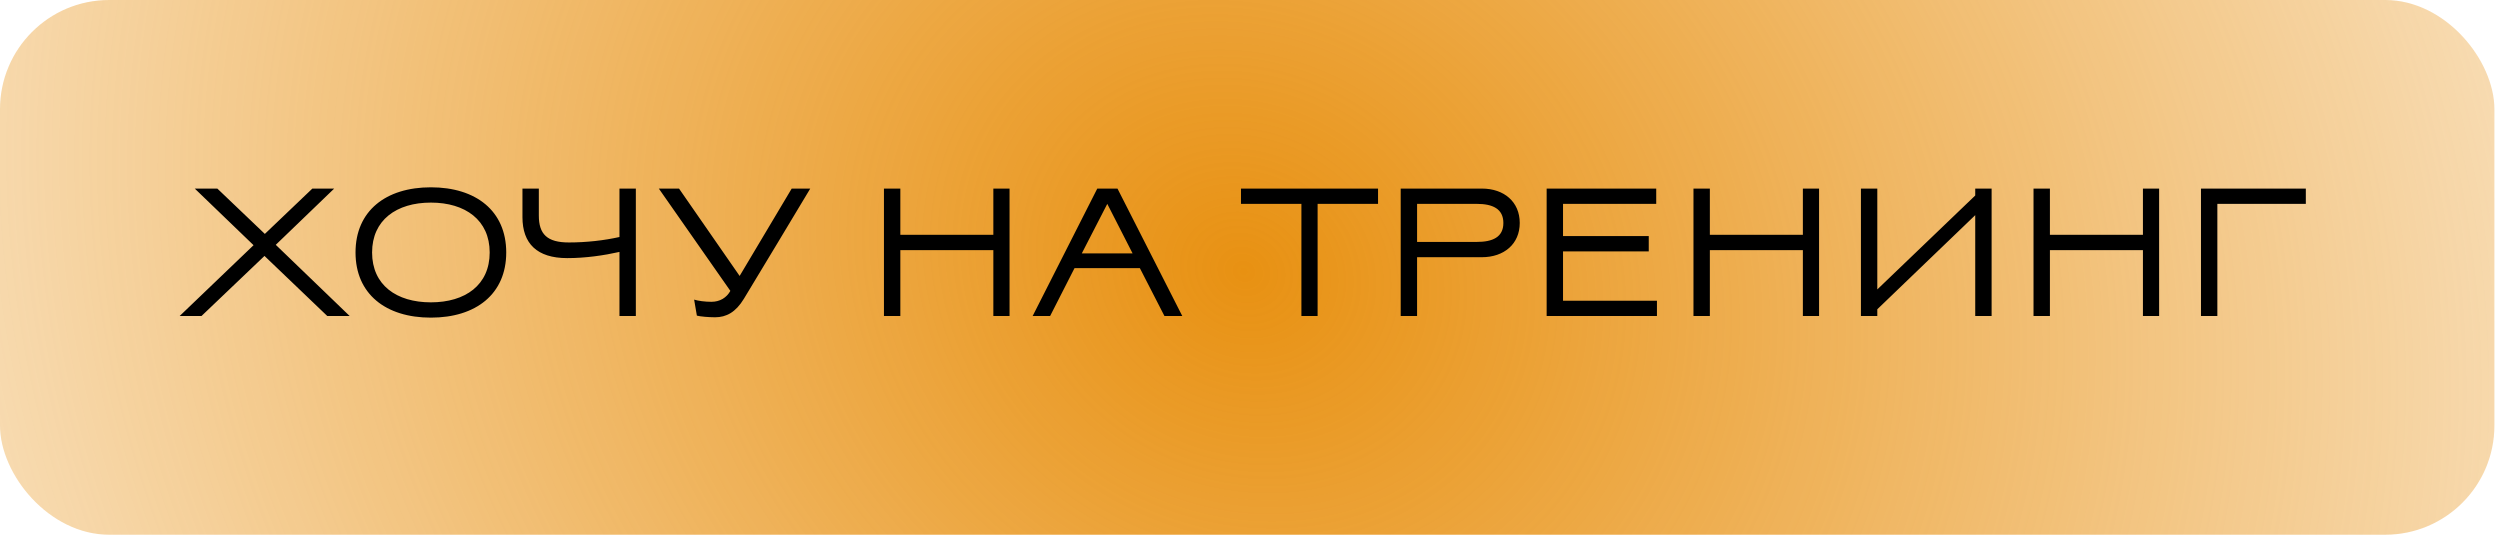
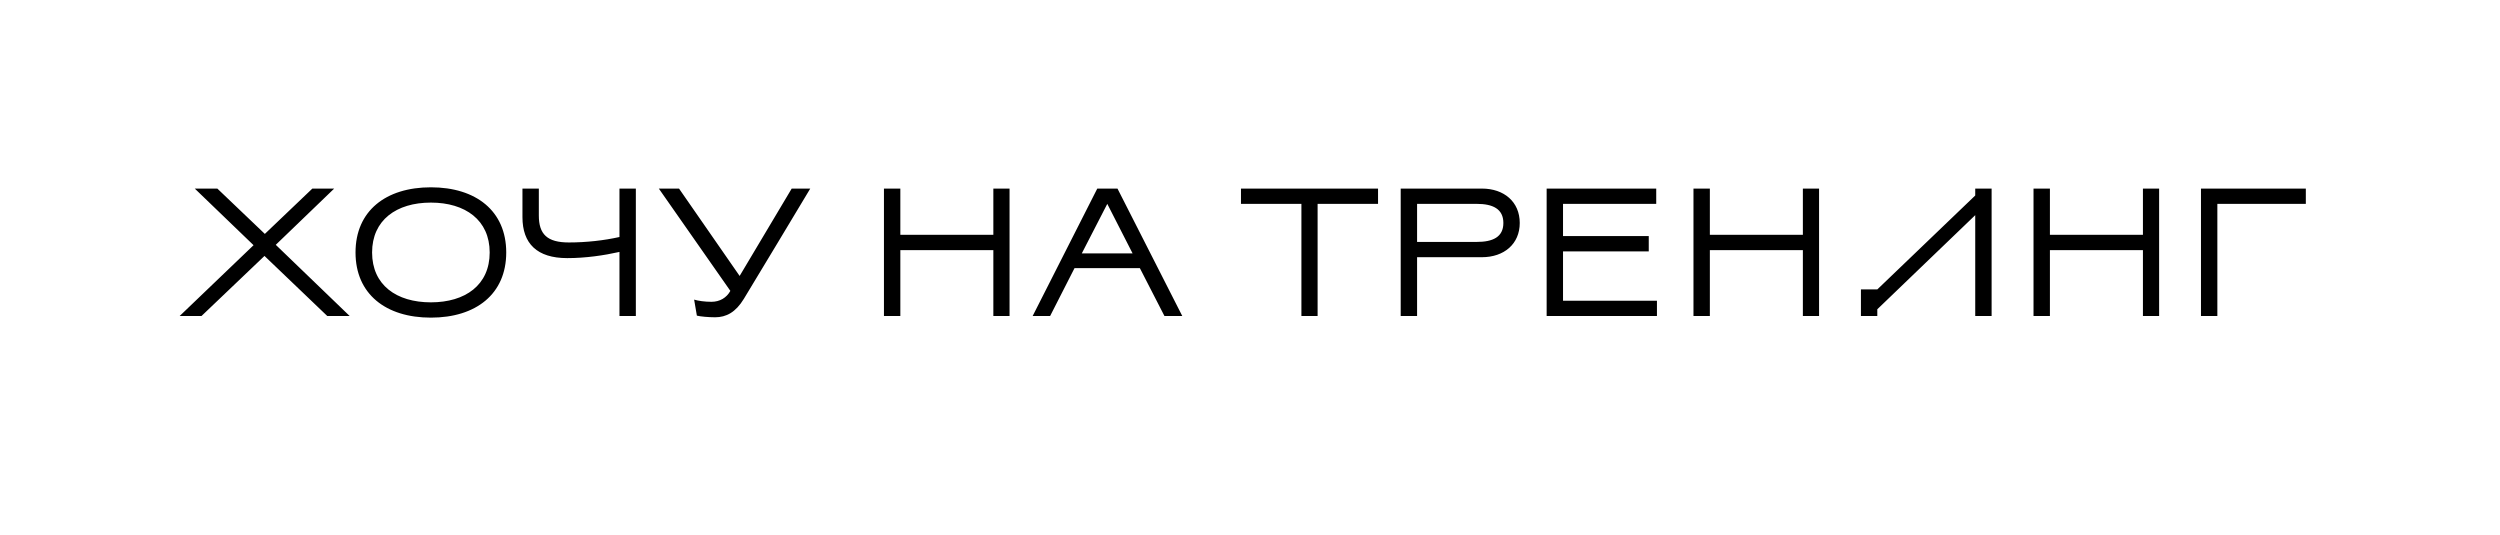
<svg xmlns="http://www.w3.org/2000/svg" width="257" height="55" viewBox="0 0 257 55" fill="none">
  <g filter="url(#filter0_b_1254_45)">
-     <rect width="256.425" height="54.97" rx="11.227" fill="white" fill-opacity="0.2" />
-     <rect width="256.425" height="54.97" rx="11.227" fill="url(#paint0_radial_1254_45)" />
-     <path d="M33.644 32.485H35.946L28.349 25.168L34.355 19.386H32.11L27.226 24.046L22.342 19.386H20.022L26.066 25.206L18.469 32.485H20.714L27.189 26.31L33.644 32.485ZM36.548 25.954C36.548 30.221 39.654 32.653 44.294 32.653C48.935 32.653 52.041 30.221 52.041 25.954C52.041 21.688 48.935 19.255 44.294 19.255C39.654 19.255 36.548 21.688 36.548 25.954ZM44.294 20.827C47.831 20.827 50.339 22.623 50.339 25.954C50.339 29.304 47.831 31.081 44.294 31.081C40.758 31.081 38.251 29.304 38.251 25.954C38.251 22.623 40.758 20.827 44.294 20.827ZM58.479 24.925C56.252 24.925 55.392 24.083 55.392 22.156V19.386H53.708V22.324C53.708 25.037 55.205 26.534 58.311 26.534C60.219 26.534 62.091 26.254 63.681 25.898V32.485H65.365V19.386H63.681V24.364C62.109 24.719 60.276 24.925 58.479 24.925ZM67.727 19.386L75.081 29.903C74.688 30.614 73.995 31.025 73.135 31.025C72.461 31.025 71.787 30.932 71.357 30.801L71.638 32.447C71.993 32.541 72.854 32.616 73.509 32.616C74.65 32.616 75.623 32.111 76.465 30.726C78.767 26.946 81.013 23.166 83.295 19.386H81.387L76.035 28.368L69.804 19.386H67.727ZM102.116 32.485H103.782V19.386H102.116V24.139H92.555V19.386H90.87V32.485H92.555V25.711H102.116V32.485ZM114.877 19.386H112.8L106.157 32.485H107.953L110.461 27.564H117.178L119.705 32.485H121.538L114.877 19.386ZM113.829 20.958L116.43 26.048H111.209L113.829 20.958ZM141.663 20.958V19.386H127.572V20.958H133.785V32.485H135.45V20.958H141.663ZM156.23 22.923C156.23 20.752 154.621 19.386 152.338 19.386H143.992V32.485H145.676V26.441H152.338C154.621 26.441 156.23 25.075 156.23 22.923ZM154.546 22.923C154.546 24.382 153.442 24.869 151.814 24.869H145.676V20.958H151.814C153.442 20.958 154.546 21.463 154.546 22.923ZM170.334 32.485V30.913H160.679V25.842H169.492V24.27H160.679V20.958H170.26V19.386H158.995V32.485H170.334ZM185.335 32.485H187V19.386H185.335V24.139H175.773V19.386H174.089V32.485H175.773V25.711H185.335V32.485ZM203.054 32.485H204.738V19.386H203.054V20.097L192.987 29.753V19.386H191.303V32.485H192.987V31.793C196.336 28.555 199.704 25.355 203.054 22.118V32.485ZM220.293 32.485H221.958V19.386H220.293V24.139H210.731V19.386H209.046V32.485H210.731V25.711H220.293V32.485ZM237.039 20.958V19.386H226.26V32.485H227.944V20.958H237.039Z" fill="black" />
+     <path d="M33.644 32.485H35.946L28.349 25.168L34.355 19.386H32.11L27.226 24.046L22.342 19.386H20.022L26.066 25.206L18.469 32.485H20.714L27.189 26.31L33.644 32.485ZM36.548 25.954C36.548 30.221 39.654 32.653 44.294 32.653C48.935 32.653 52.041 30.221 52.041 25.954C52.041 21.688 48.935 19.255 44.294 19.255C39.654 19.255 36.548 21.688 36.548 25.954ZM44.294 20.827C47.831 20.827 50.339 22.623 50.339 25.954C50.339 29.304 47.831 31.081 44.294 31.081C40.758 31.081 38.251 29.304 38.251 25.954C38.251 22.623 40.758 20.827 44.294 20.827ZM58.479 24.925C56.252 24.925 55.392 24.083 55.392 22.156V19.386H53.708V22.324C53.708 25.037 55.205 26.534 58.311 26.534C60.219 26.534 62.091 26.254 63.681 25.898V32.485H65.365V19.386H63.681V24.364C62.109 24.719 60.276 24.925 58.479 24.925ZM67.727 19.386L75.081 29.903C74.688 30.614 73.995 31.025 73.135 31.025C72.461 31.025 71.787 30.932 71.357 30.801L71.638 32.447C71.993 32.541 72.854 32.616 73.509 32.616C74.65 32.616 75.623 32.111 76.465 30.726C78.767 26.946 81.013 23.166 83.295 19.386H81.387L76.035 28.368L69.804 19.386H67.727ZM102.116 32.485H103.782V19.386H102.116V24.139H92.555V19.386H90.87V32.485H92.555V25.711H102.116V32.485ZM114.877 19.386H112.8L106.157 32.485H107.953L110.461 27.564H117.178L119.705 32.485H121.538L114.877 19.386ZM113.829 20.958L116.43 26.048H111.209L113.829 20.958ZM141.663 20.958V19.386H127.572V20.958H133.785V32.485H135.45V20.958H141.663ZM156.23 22.923C156.23 20.752 154.621 19.386 152.338 19.386H143.992V32.485H145.676V26.441H152.338C154.621 26.441 156.23 25.075 156.23 22.923ZM154.546 22.923C154.546 24.382 153.442 24.869 151.814 24.869H145.676V20.958H151.814C153.442 20.958 154.546 21.463 154.546 22.923ZM170.334 32.485V30.913H160.679V25.842H169.492V24.27H160.679V20.958H170.26V19.386H158.995V32.485H170.334ZM185.335 32.485H187V19.386H185.335V24.139H175.773V19.386H174.089V32.485H175.773V25.711H185.335V32.485ZM203.054 32.485H204.738V19.386H203.054V20.097L192.987 29.753H191.303V32.485H192.987V31.793C196.336 28.555 199.704 25.355 203.054 22.118V32.485ZM220.293 32.485H221.958V19.386H220.293V24.139H210.731V19.386H209.046V32.485H210.731V25.711H220.293V32.485ZM237.039 20.958V19.386H226.26V32.485H227.944V20.958H237.039Z" fill="black" />
  </g>
  <defs>
    <filter id="filter0_b_1254_45" x="-37.425" y="-37.425" width="331.274" height="129.819" filterUnits="userSpaceOnUse" color-interpolation-filters="sRGB">
      <feFlood flood-opacity="0" result="BackgroundImageFix" />
      <feGaussianBlur in="BackgroundImageFix" stdDeviation="18.712" />
      <feComposite in2="SourceAlpha" operator="in" result="effect1_backgroundBlur_1254_45" />
      <feBlend mode="normal" in="SourceGraphic" in2="effect1_backgroundBlur_1254_45" result="shape" />
    </filter>
    <radialGradient id="paint0_radial_1254_45" cx="0" cy="0" r="1" gradientUnits="userSpaceOnUse" gradientTransform="translate(127.874 27.893) rotate(118.97) scale(178.13 205.054)">
      <stop stop-color="#E89112" />
      <stop offset="1" stop-color="#E89112" stop-opacity="0" />
    </radialGradient>
  </defs>
</svg>